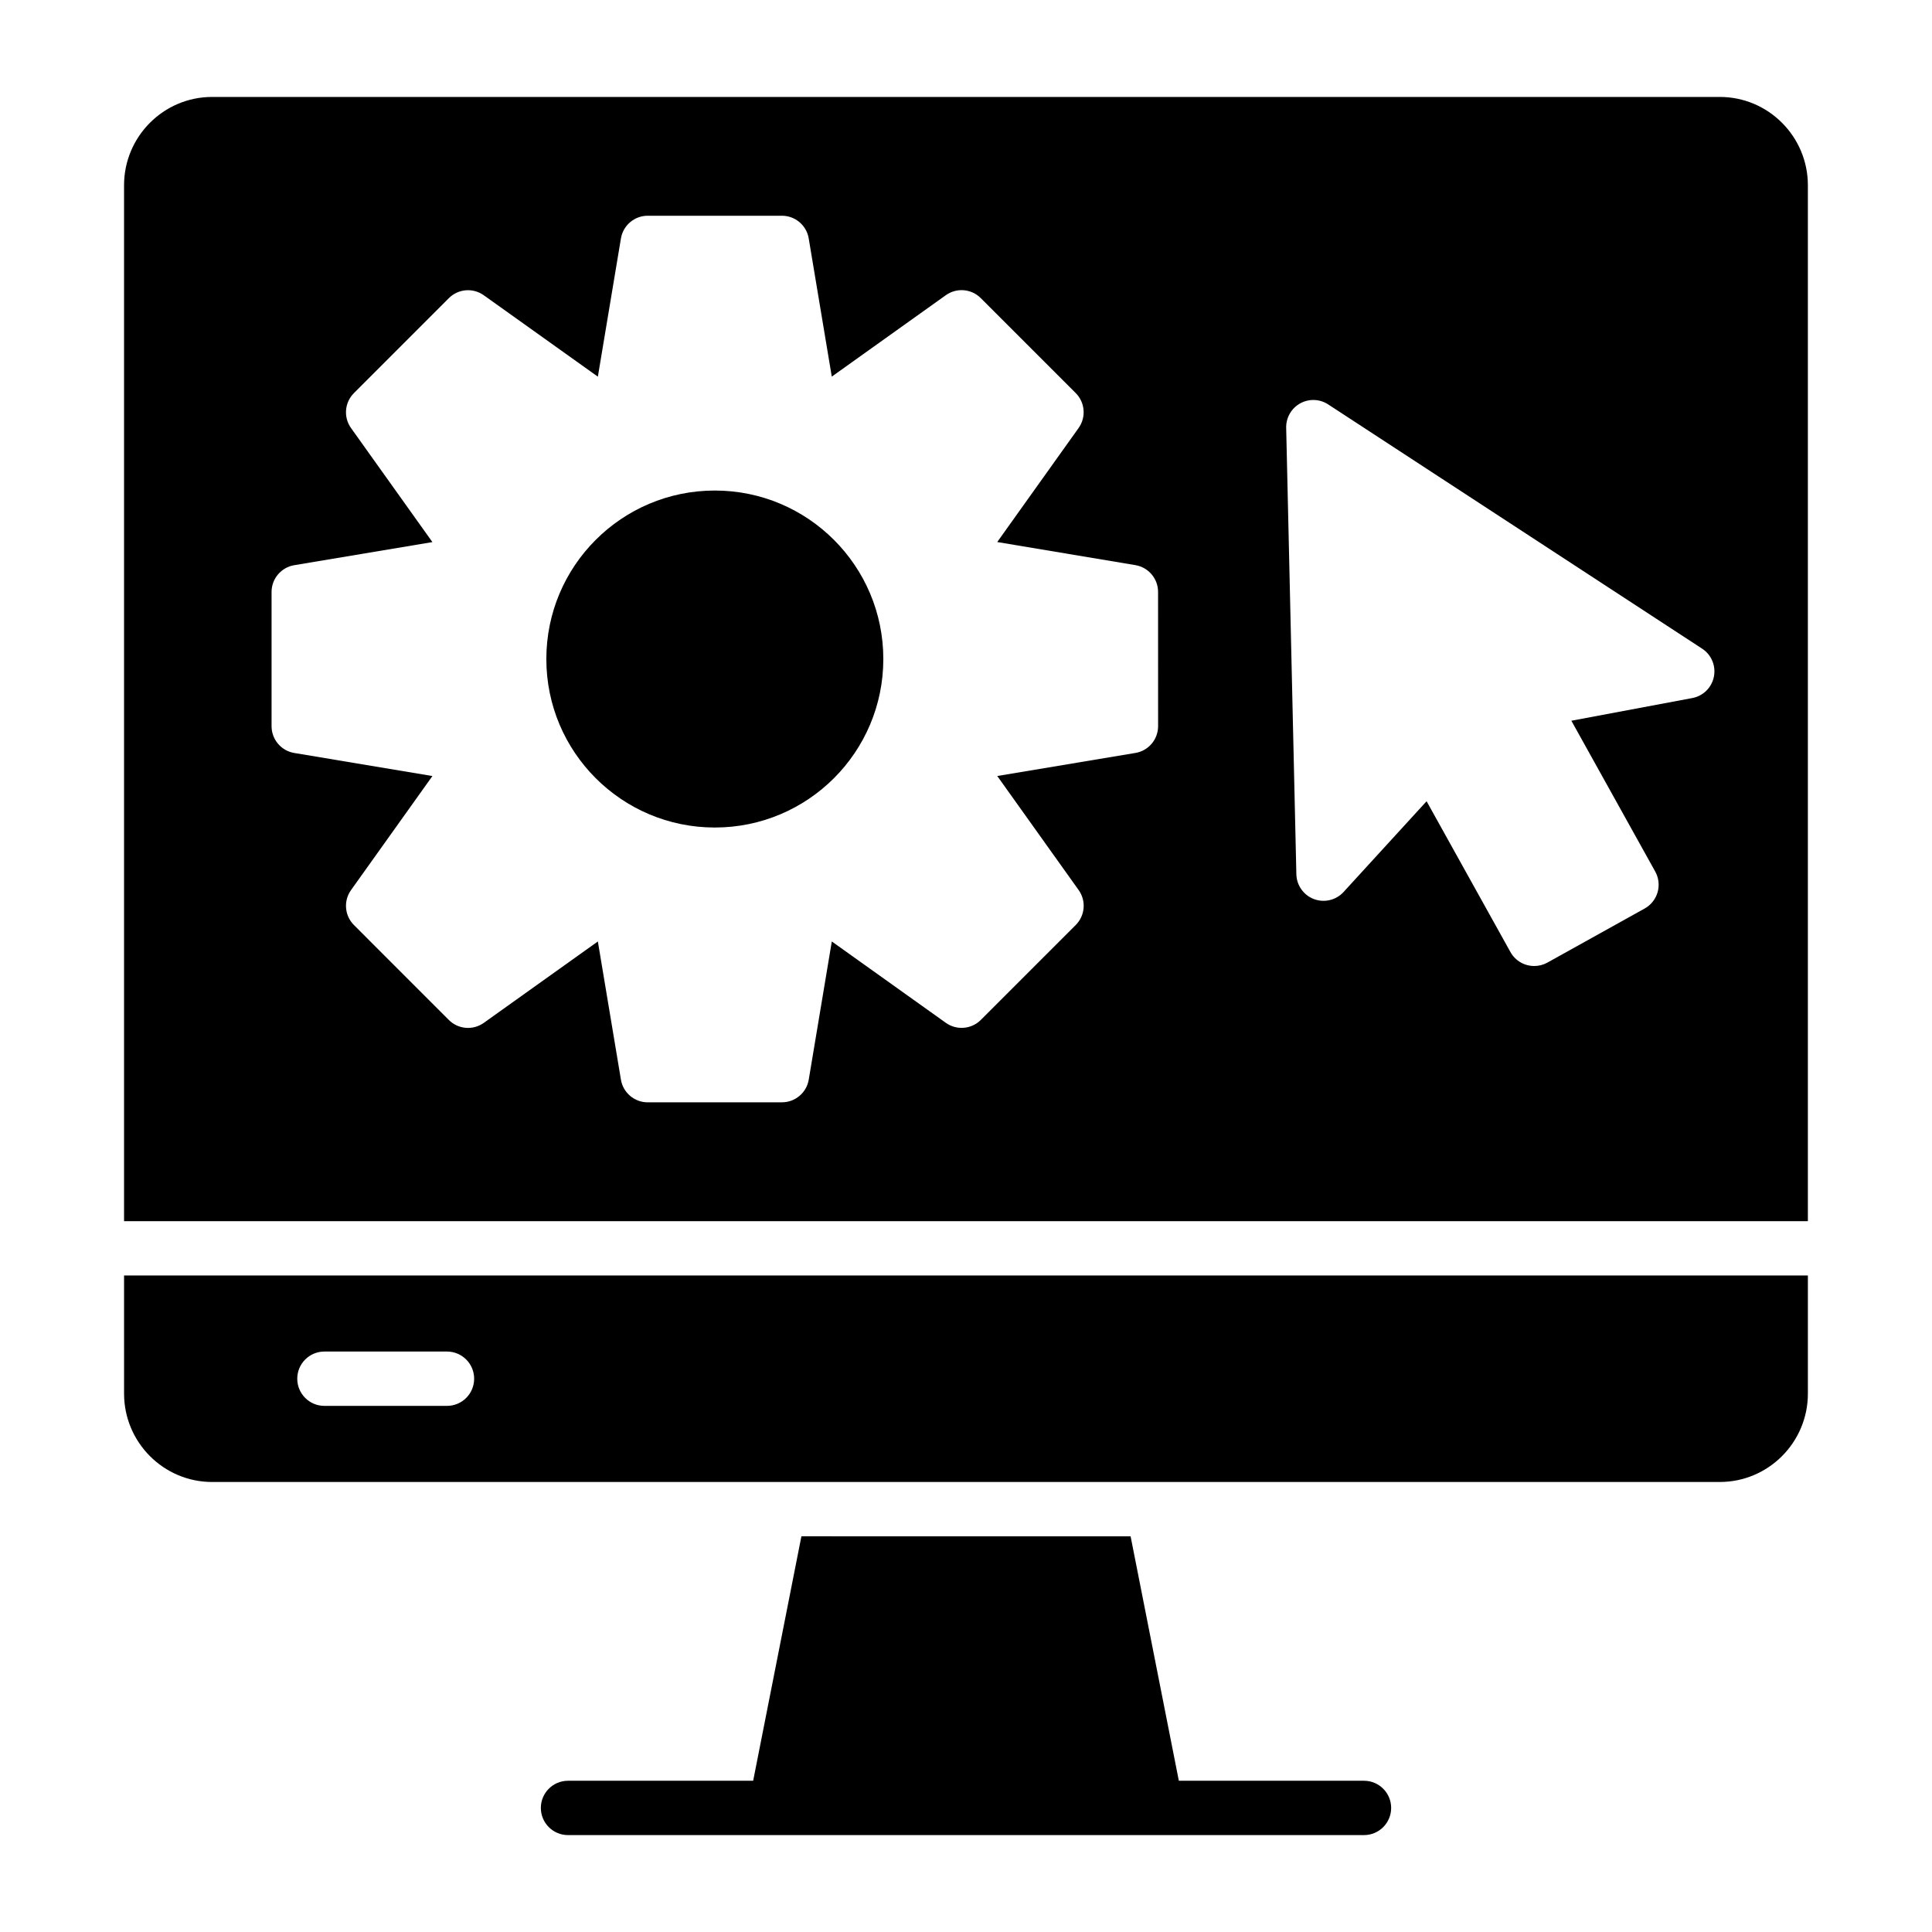
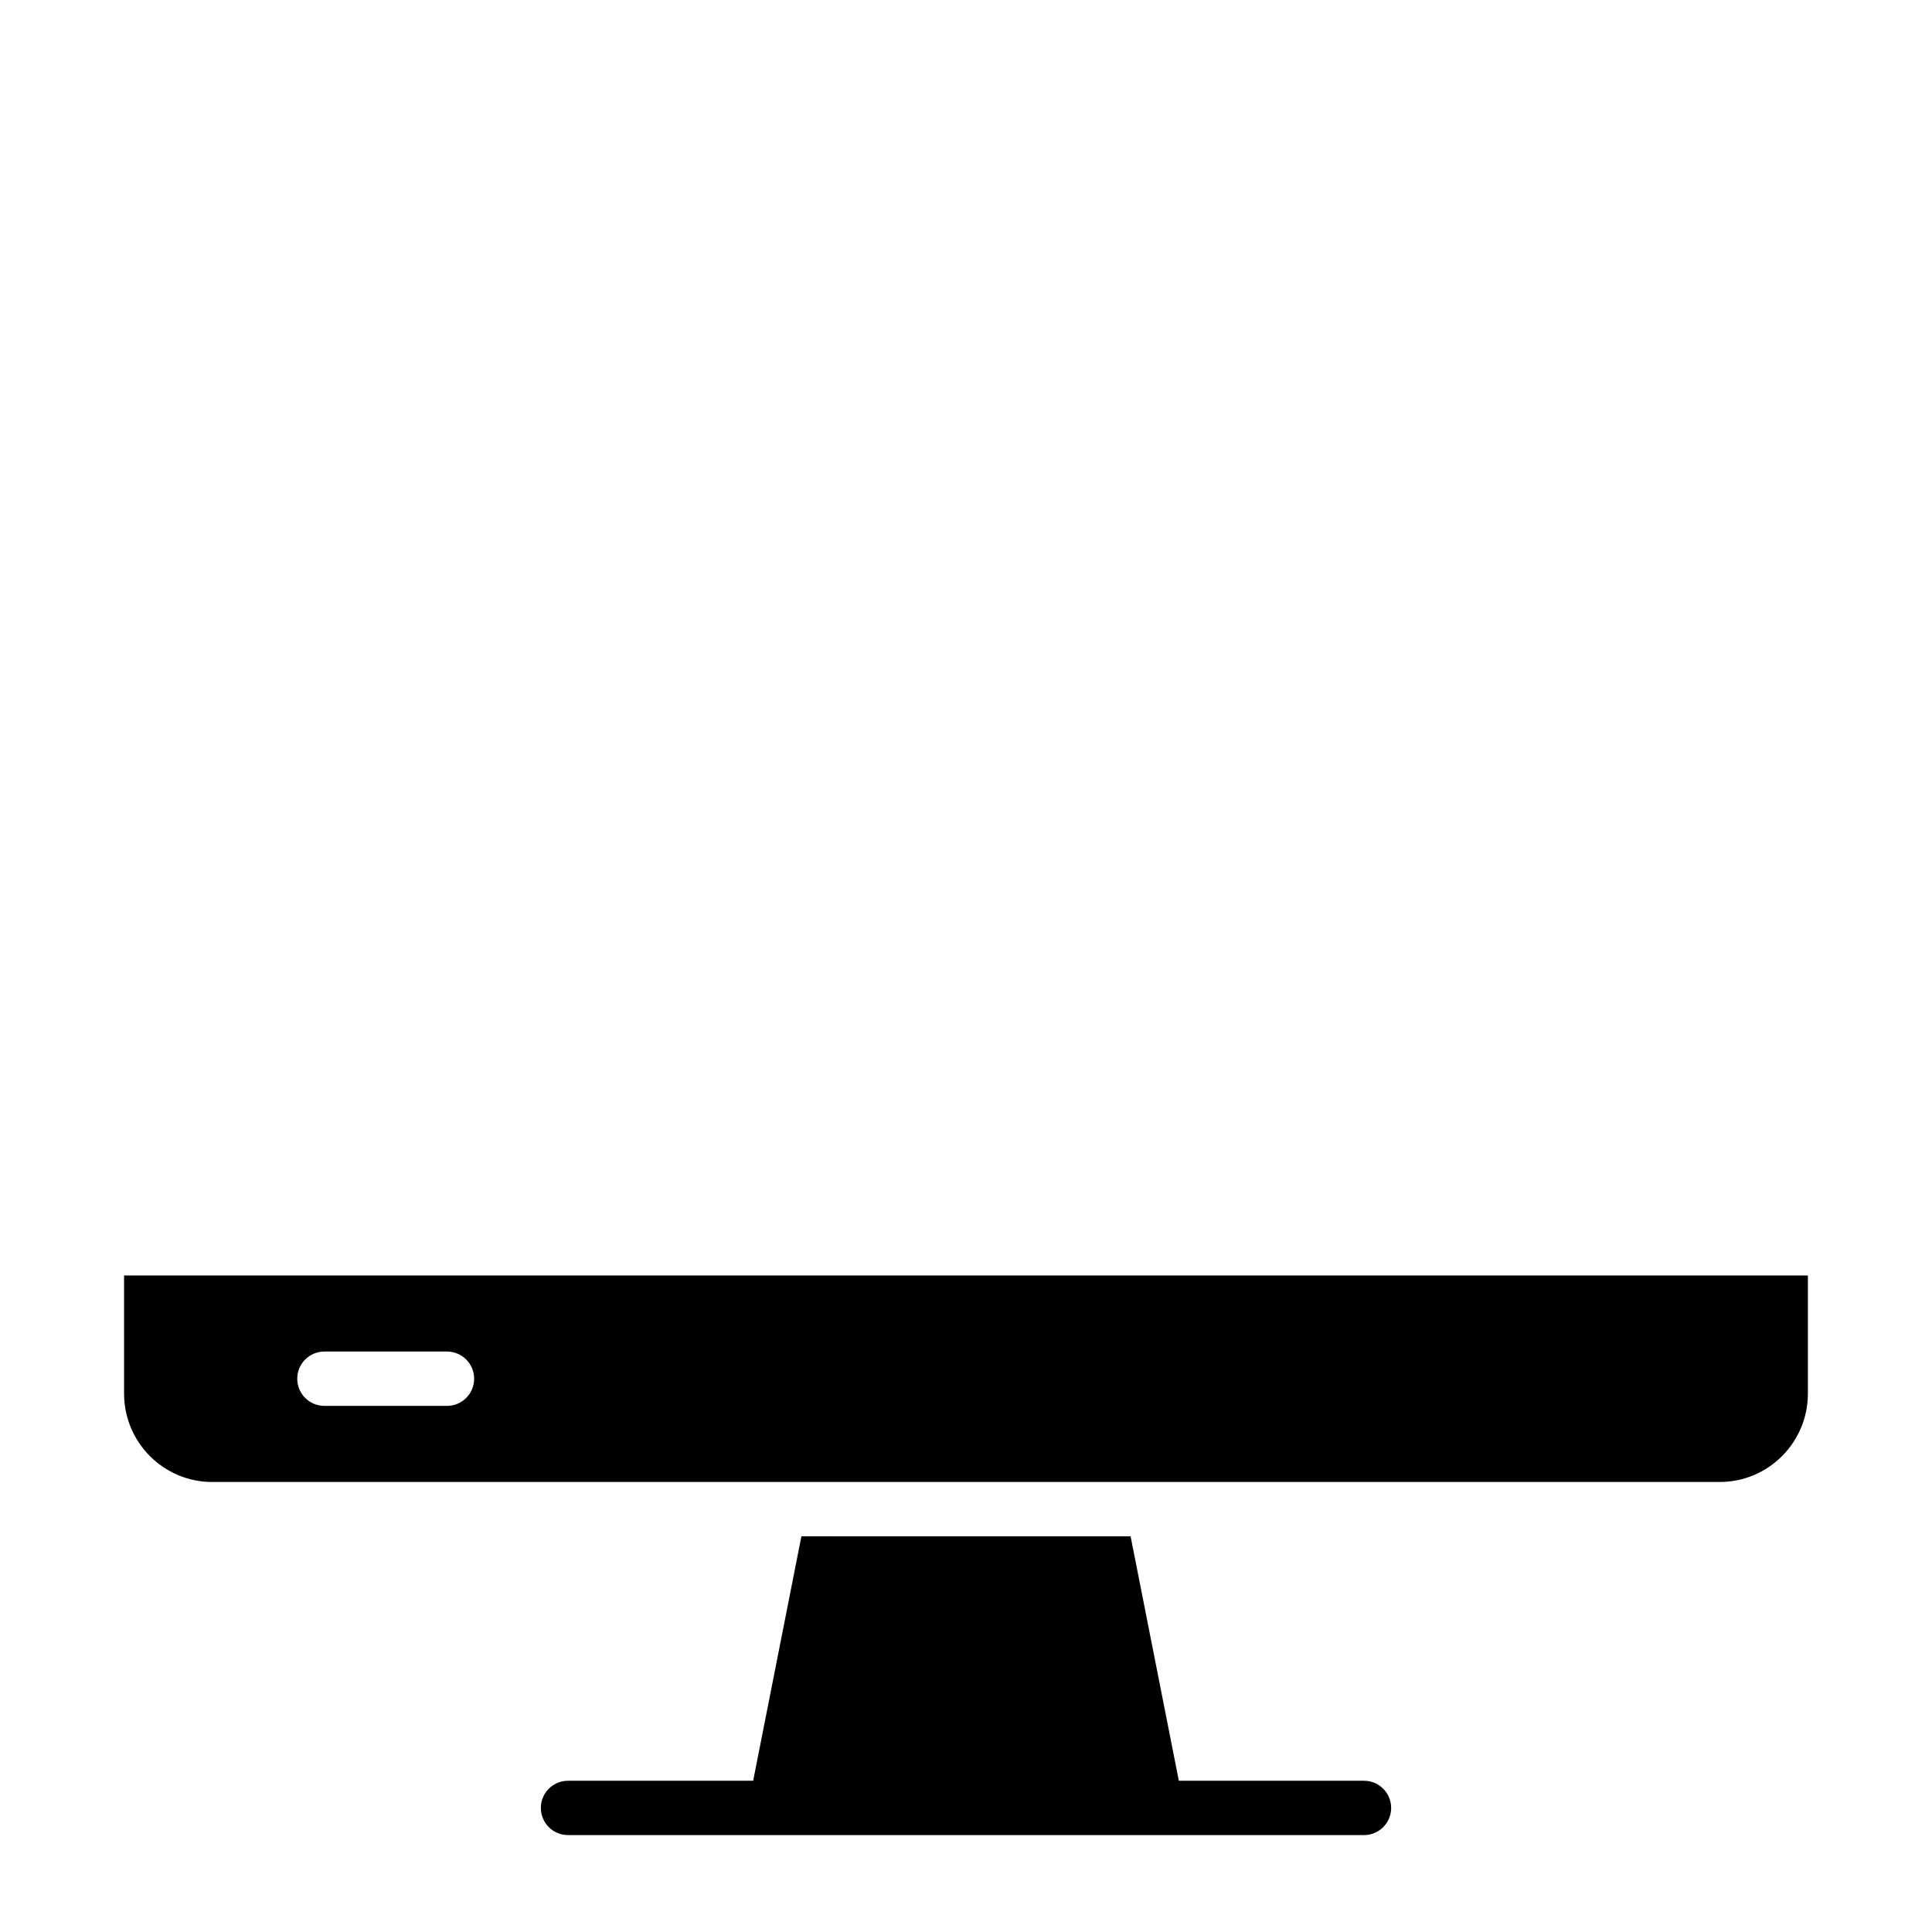
<svg xmlns="http://www.w3.org/2000/svg" fill="#000000" width="800px" height="800px" version="1.1" viewBox="144 144 512 512">
  <g>
    <path d="m505.47 615.92h-49.066l-12.785-64.781-87.238-0.004-12.785 64.785h-49.066c-3.977 0-7.199 3.219-7.199 7.199 0 3.977 3.219 7.199 7.199 7.199h210.94c3.977 0 7.199-3.219 7.199-7.199 0-3.981-3.219-7.199-7.199-7.199z" />
-     <path d="m378.09 318.65c0 24.664-19.992 44.652-44.652 44.652s-44.652-19.988-44.652-44.652c0-24.66 19.992-44.652 44.652-44.652s44.652 19.992 44.652 44.652" />
-     <path d="m599.77 169.69h-399.55c-12.871 0-23.344 10.5-23.344 23.41v274.52h446.23v-274.52c0-12.91-10.473-23.41-23.34-23.41zm-148.86 166.75c0 3.516-2.543 6.523-6.008 7.098l-36.617 6.113 21.562 30.215c2.047 2.859 1.723 6.781-0.766 9.27l-25.156 25.156c-2.488 2.488-6.426 2.805-9.27 0.766l-30.215-21.562-6.113 36.617c-0.578 3.465-3.586 6.008-7.098 6.008l-35.578 0.008c-3.516 0-6.523-2.543-7.098-6.008l-6.113-36.625-30.223 21.57c-2.859 2.047-6.789 1.723-9.27-0.766l-25.148-25.156c-2.488-2.488-2.812-6.41-0.766-9.27l21.562-30.215-36.617-6.113c-3.465-0.578-6.008-3.586-6.008-7.098v-35.57c0-3.516 2.543-6.516 6.008-7.098l36.617-6.121-21.562-30.215c-2.047-2.859-1.723-6.781 0.766-9.27l25.148-25.156c2.488-2.496 6.41-2.812 9.27-0.766l30.223 21.57 6.113-36.625c0.574-3.477 3.582-6.023 7.098-6.023h35.57c3.516 0 6.523 2.543 7.098 6.008l6.113 36.625 30.215-21.57c2.848-2.047 6.781-1.73 9.27 0.766l25.156 25.156c2.488 2.488 2.812 6.41 0.766 9.27l-21.562 30.215 36.617 6.121c3.465 0.582 6.008 3.586 6.008 7.098zm147.29-13.113c-0.57 2.883-2.84 5.125-5.727 5.664l-32.043 6.012 22.223 39.965c0.93 1.672 1.152 3.641 0.633 5.477-0.527 1.836-1.758 3.387-3.422 4.316l-25.789 14.34c-1.109 0.613-2.312 0.902-3.492 0.902-2.531 0-4.984-1.336-6.297-3.695l-22.223-39.973-22 24.051c-1.988 2.172-5.102 2.91-7.844 1.883-2.75-1.035-4.598-3.641-4.668-6.578l-2.699-118.33c-0.055-2.672 1.363-5.152 3.695-6.453 2.328-1.301 5.195-1.203 7.438 0.266l99.098 64.727c2.457 1.602 3.695 4.547 3.117 7.43z" />
    <path d="m176.88 513.33c0 12.91 10.473 23.414 23.344 23.414l150.29-0.004h249.25c12.871 0 23.344-10.5 23.344-23.41v-31.32h-446.23zm53.094-11.156h32.48c3.977 0 7.199 3.219 7.199 7.199 0 3.977-3.219 7.199-7.199 7.199h-32.48c-3.977 0-7.199-3.219-7.199-7.199 0.004-3.981 3.223-7.199 7.199-7.199z" />
  </g>
</svg>